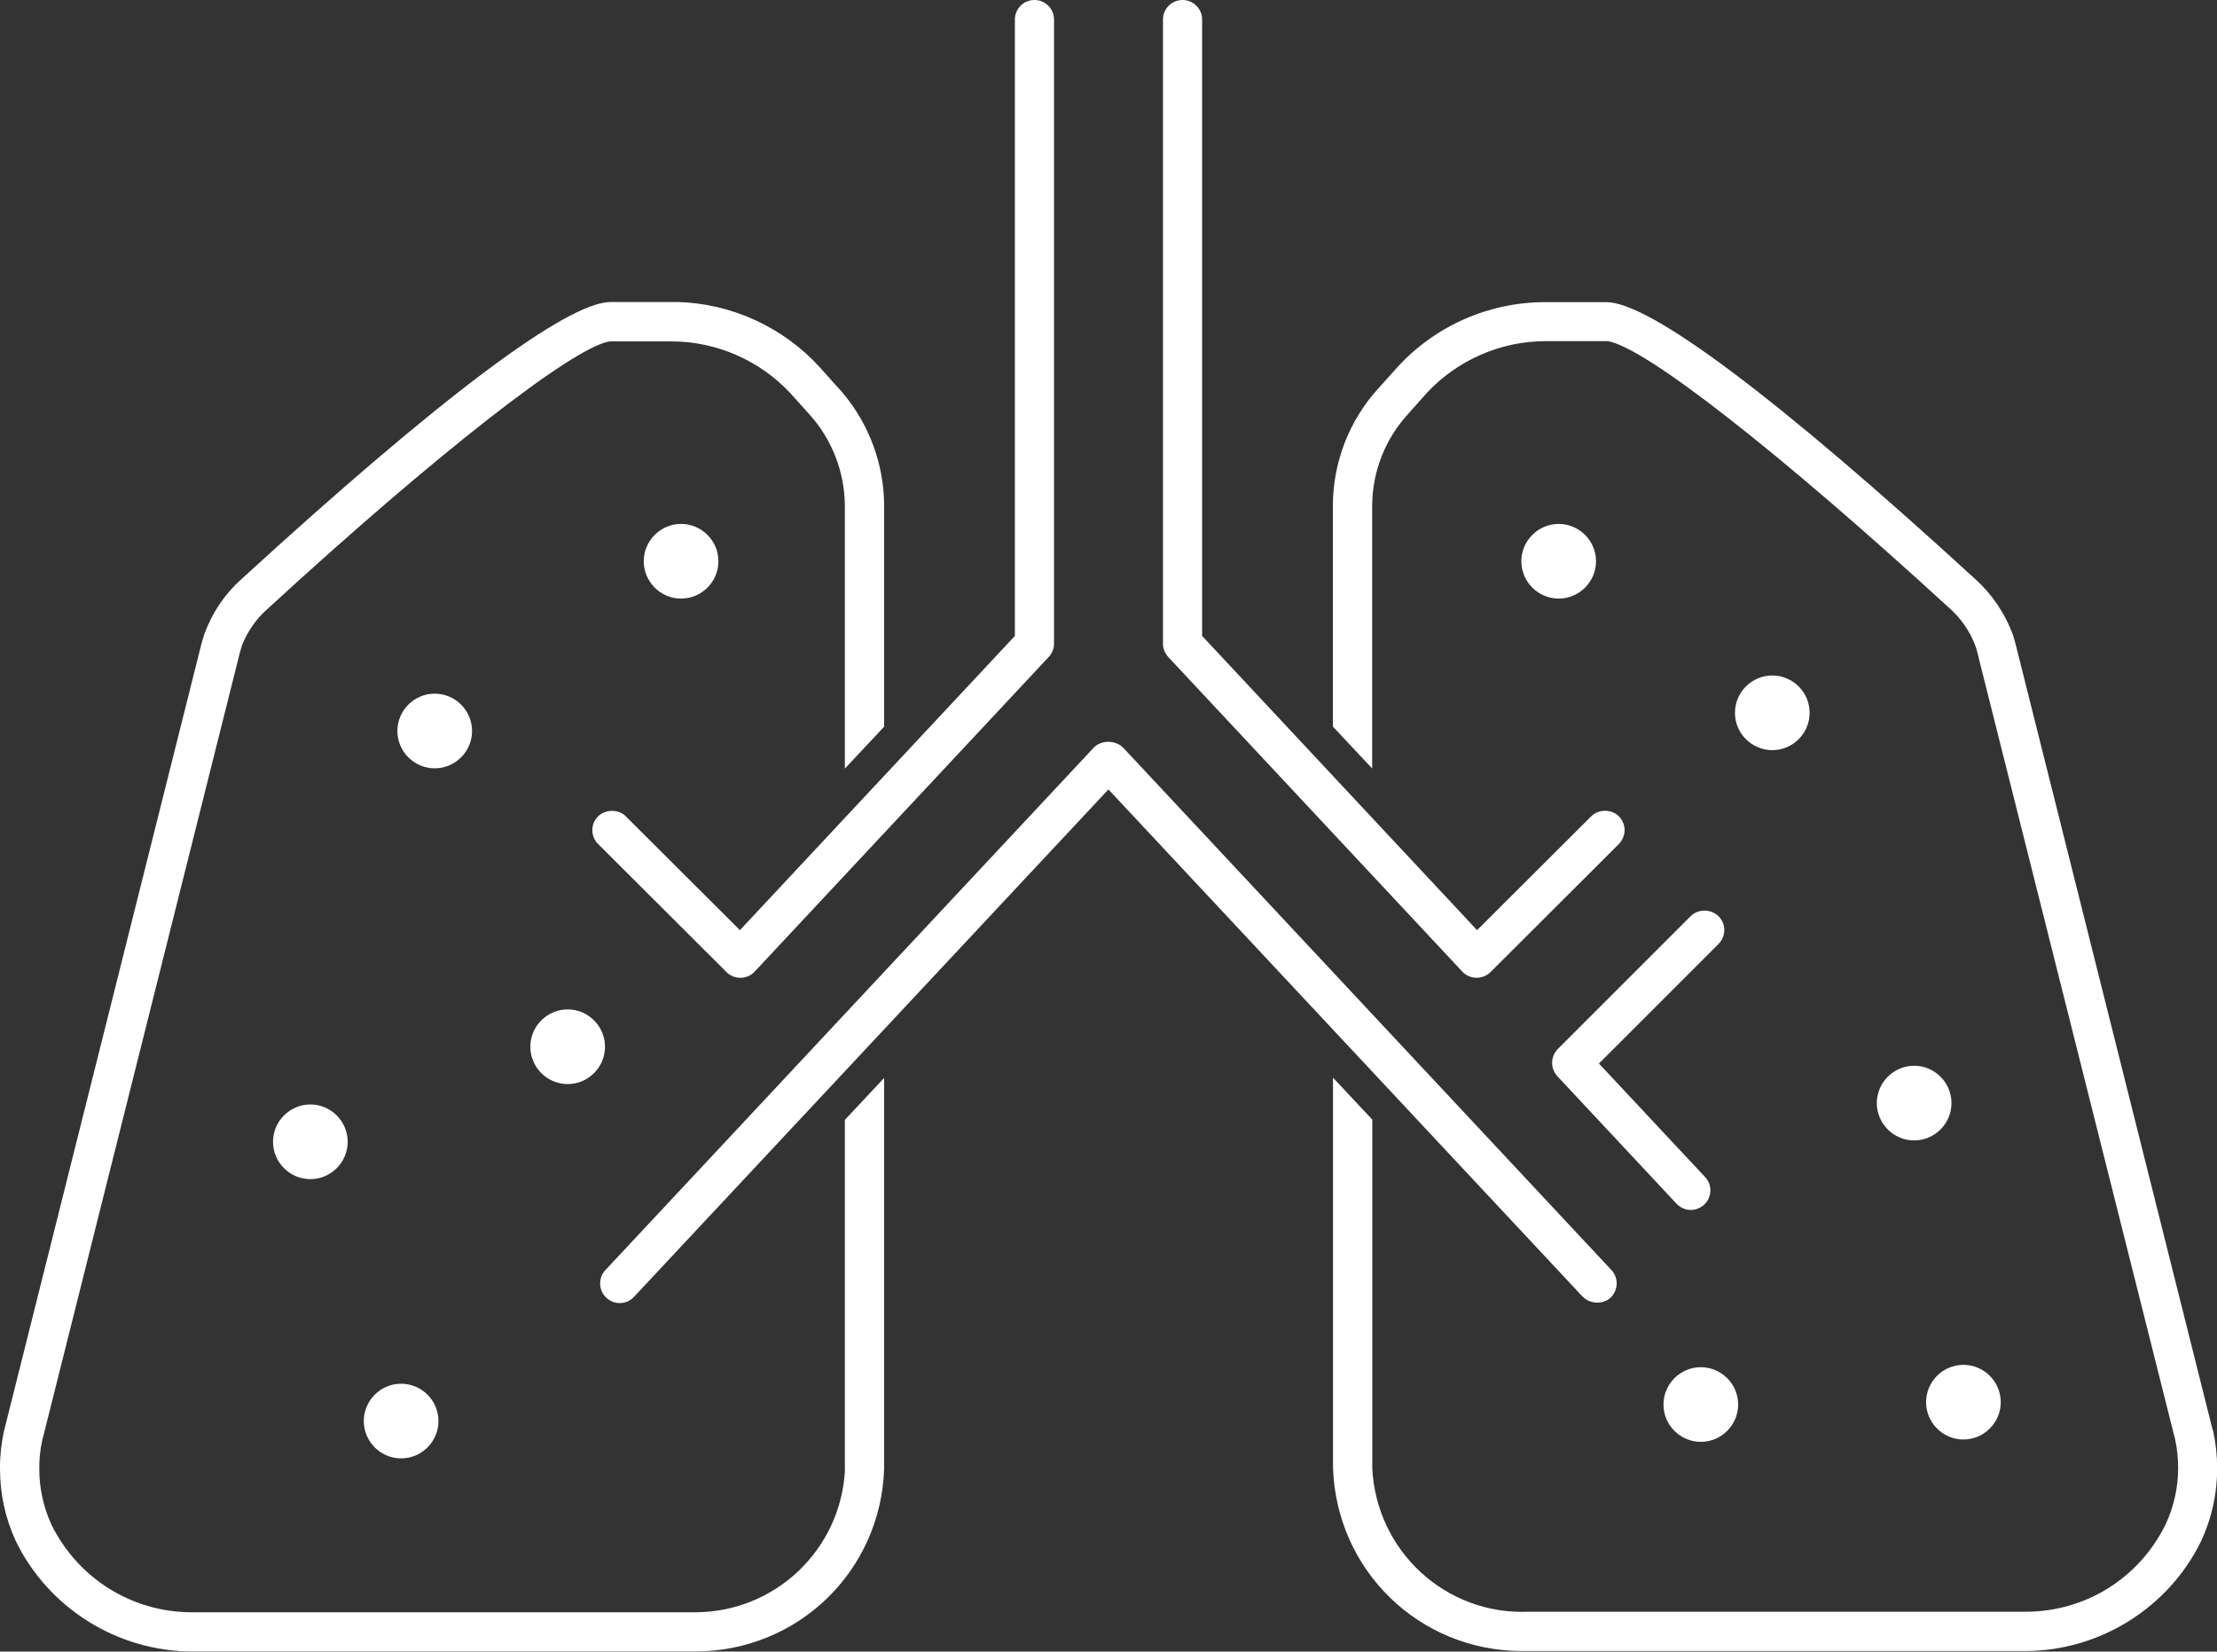
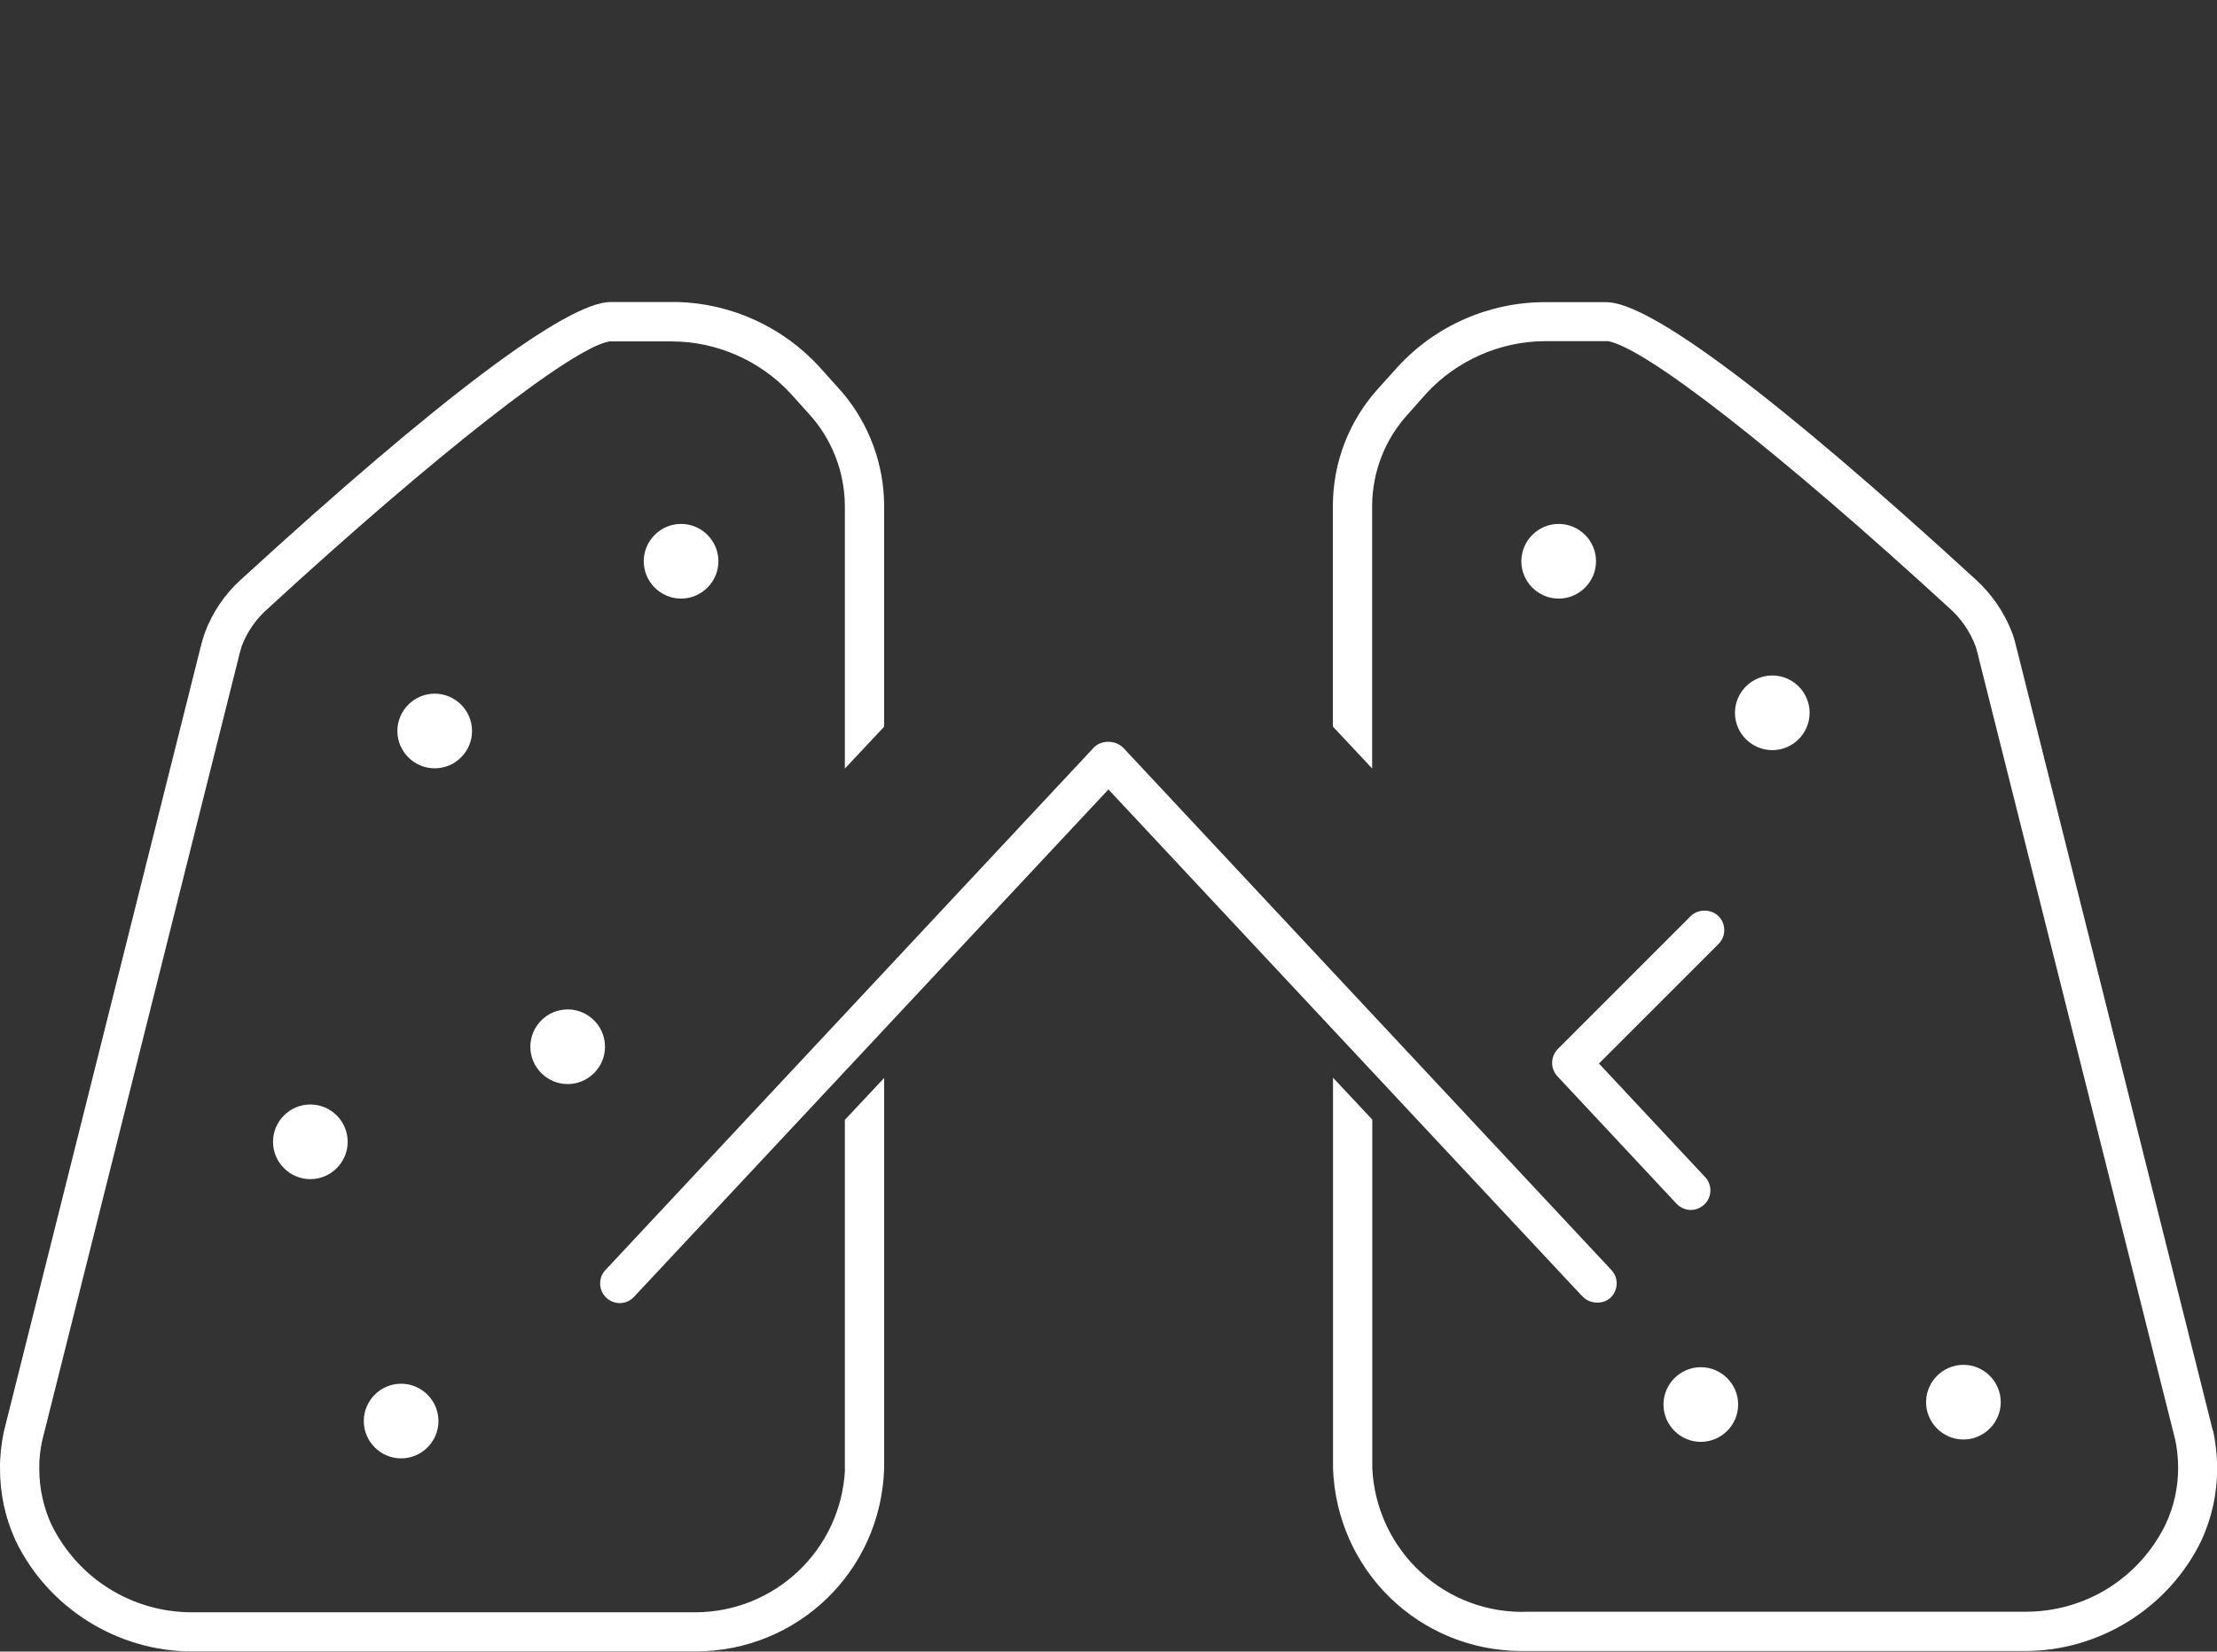
<svg xmlns="http://www.w3.org/2000/svg" id="Layer_2" viewBox="0 0 159.73 119">
  <rect x="0" y="0" width="159.73" height="119" fill="#333333" stroke="none" />
  <defs>
    <style>.cls-1{fill:#fff;}</style>
  </defs>
  <g id="Text">
    <path class="cls-1" d="M159.43,103.08l-14.09-56.19c-.1-.42-.21-.84-.33-1.19-.56-1.51-1.48-2.87-2.67-3.95-14.26-13.07-23.46-19.98-26.61-19.98h-4.41c-4.05,0-7.93,1.71-10.65,4.7l-1.36,1.51c-2.11,2.32-3.27,5.32-3.28,8.45v15.92l2.83,3.02v-18.96c.02-2.44.94-4.78,2.58-6.57l1.35-1.52c2.2-2.37,5.33-3.74,8.57-3.74h.36s4.11,0,4.11,0c2.69.43,12.33,7.97,24.59,19.21.87.76,1.52,1.71,1.93,2.81.1.32.18.64.24.92l14.13,56.22c.14.66.21,1.34.21,2.03,0,1.4-.3,2.78-.91,4.08-1.91,3.88-5.78,6.28-10.09,6.28h-35.79c-6,.25-10.98-4.39-11.27-10.34v-25.12l-2.83-3.02v28.1c.24,7.41,6.23,13.21,13.62,13.21.13,0,.26,0,.43,0h35.81c5.38,0,10.36-3.12,12.7-7.95.76-1.65,1.15-3.42,1.14-5.24,0-.9-.1-1.82-.3-2.73Z" />
    <path class="cls-1" d="M60.88,105.89c-.29,5.77-5.04,10.28-10.81,10.28-.15,0-.3,0-.41,0H13.84c-4.32,0-8.21-2.42-10.13-6.31-.58-1.25-.88-2.64-.88-4.02-.01-.67.06-1.37.21-2.04l14.11-56.25c.08-.32.15-.63.27-1.01.4-1.04,1.05-1.97,1.88-2.69,12.07-11.09,21.96-18.82,24.61-19.25h4.48c3.23,0,6.36,1.37,8.56,3.74l1.36,1.51c1.63,1.8,2.54,4.14,2.56,6.58v18.95l2.83-3.02v-15.93c-.01-2.98-1.08-5.87-3-8.14l-1.64-1.83c-2.62-2.88-6.34-4.59-10.23-4.7h-4.83c-3.15,0-12.36,6.92-26.64,20-1.17,1.05-2.07,2.39-2.62,3.88-.13.38-.24.78-.34,1.2L.28,103.14c-.19.89-.29,1.79-.28,2.67,0,1.81.37,3.56,1.13,5.21,2.34,4.84,7.33,7.97,12.71,7.97h35.86c.13,0,.26,0,.38,0,7.4,0,13.38-5.78,13.62-13.17v-28.15l-2.83,3.02v25.19Z" />
    <path class="cls-1" d="M114.04,93.43c.51.54,1.45.57,1.99.08.57-.54.6-1.44.07-2l-35.17-37.63c-.57-.57-1.57-.57-2.11-.03l-35.2,37.66c-.26.27-.39.63-.38,1.01.01.38.17.73.45.99.26.24.6.38.96.38.4,0,.76-.16,1.03-.45l34.18-36.56,34,36.37.18.18Z" />
-     <path class="cls-1" d="M45.04,58.77c-.53-.48-1.44-.46-1.96.06-.26.26-.41.62-.4.99,0,.39.15.74.43,1.01l9.24,9.22c.26.26.62.4.97.4h.06c.37,0,.74-.17.99-.44l21.23-22.72c.22-.26.34-.58.34-.9V1.41c0-.78-.63-1.41-1.41-1.41s-1.41.63-1.41,1.41v44.41l-19.81,21.2-8.27-8.25Z" />
    <path class="cls-1" d="M124.23,67.01c0-.37-.15-.74-.42-1-.54-.53-1.47-.53-2,0l-9.57,9.57c-.54.55-.55,1.41-.03,1.97l8.57,9.17c.26.28.61.44.97.46h.06s.01,0,.01,0c.36,0,.7-.14.97-.39.27-.25.43-.61.44-.99.01-.36-.13-.73-.39-1l-7.64-8.17,8.61-8.61c.27-.27.42-.62.42-1Z" />
-     <path class="cls-1" d="M105.36,70.01c.26.28.64.44,1.03.44h.02c.36,0,.72-.15.97-.4l9.24-9.22c.27-.27.42-.62.43-1.01,0-.37-.15-.73-.41-1-.54-.54-1.47-.53-2,0l-8.22,8.2-19.81-21.2V1.41c0-.78-.63-1.41-1.41-1.41s-1.41.63-1.41,1.41v44.97c0,.36.14.7.39.97l21.18,22.66Z" />
    <path class="cls-1" d="M49.07,37.75c-1.48,0-2.69,1.21-2.69,2.69s1.21,2.69,2.69,2.69,2.69-1.21,2.69-2.69-1.21-2.69-2.69-2.69Z" />
    <path class="cls-1" d="M34.01,52.67c0-1.48-1.21-2.69-2.69-2.69s-2.69,1.21-2.69,2.69,1.21,2.69,2.69,2.69,2.69-1.21,2.69-2.69Z" />
    <path class="cls-1" d="M38.21,75.42c0,1.48,1.21,2.69,2.69,2.69s2.69-1.21,2.69-2.69-1.21-2.69-2.69-2.69-2.69,1.21-2.69,2.69Z" />
    <path class="cls-1" d="M19.67,82.27c0,1.48,1.21,2.69,2.69,2.69s2.69-1.21,2.69-2.69-1.21-2.69-2.69-2.69-2.69,1.21-2.69,2.69Z" />
    <path class="cls-1" d="M26.21,102.39c0,1.48,1.21,2.69,2.69,2.69s2.69-1.21,2.69-2.69-1.21-2.69-2.69-2.69-2.69,1.21-2.69,2.69Z" />
    <path class="cls-1" d="M114.99,40.44c0-1.48-1.21-2.69-2.69-2.69s-2.69,1.21-2.69,2.69,1.21,2.69,2.69,2.69,2.69-1.21,2.69-2.69Z" />
    <path class="cls-1" d="M127.69,48.67c-1.48,0-2.69,1.21-2.69,2.69s1.21,2.69,2.69,2.69,2.69-1.21,2.69-2.69-1.21-2.69-2.69-2.69Z" />
-     <path class="cls-1" d="M140.6,79.48c0-1.48-1.21-2.69-2.69-2.69s-2.69,1.21-2.69,2.69,1.21,2.69,2.69,2.69,2.69-1.21,2.69-2.69Z" />
    <path class="cls-1" d="M138.77,101.03c0,1.48,1.21,2.69,2.69,2.69s2.69-1.21,2.69-2.69-1.21-2.69-2.69-2.69-2.69,1.21-2.69,2.69Z" />
    <path class="cls-1" d="M119.85,101.2c0,1.48,1.21,2.69,2.69,2.69s2.69-1.21,2.69-2.69-1.21-2.69-2.69-2.69-2.69,1.21-2.69,2.69Z" />
  </g>
</svg>